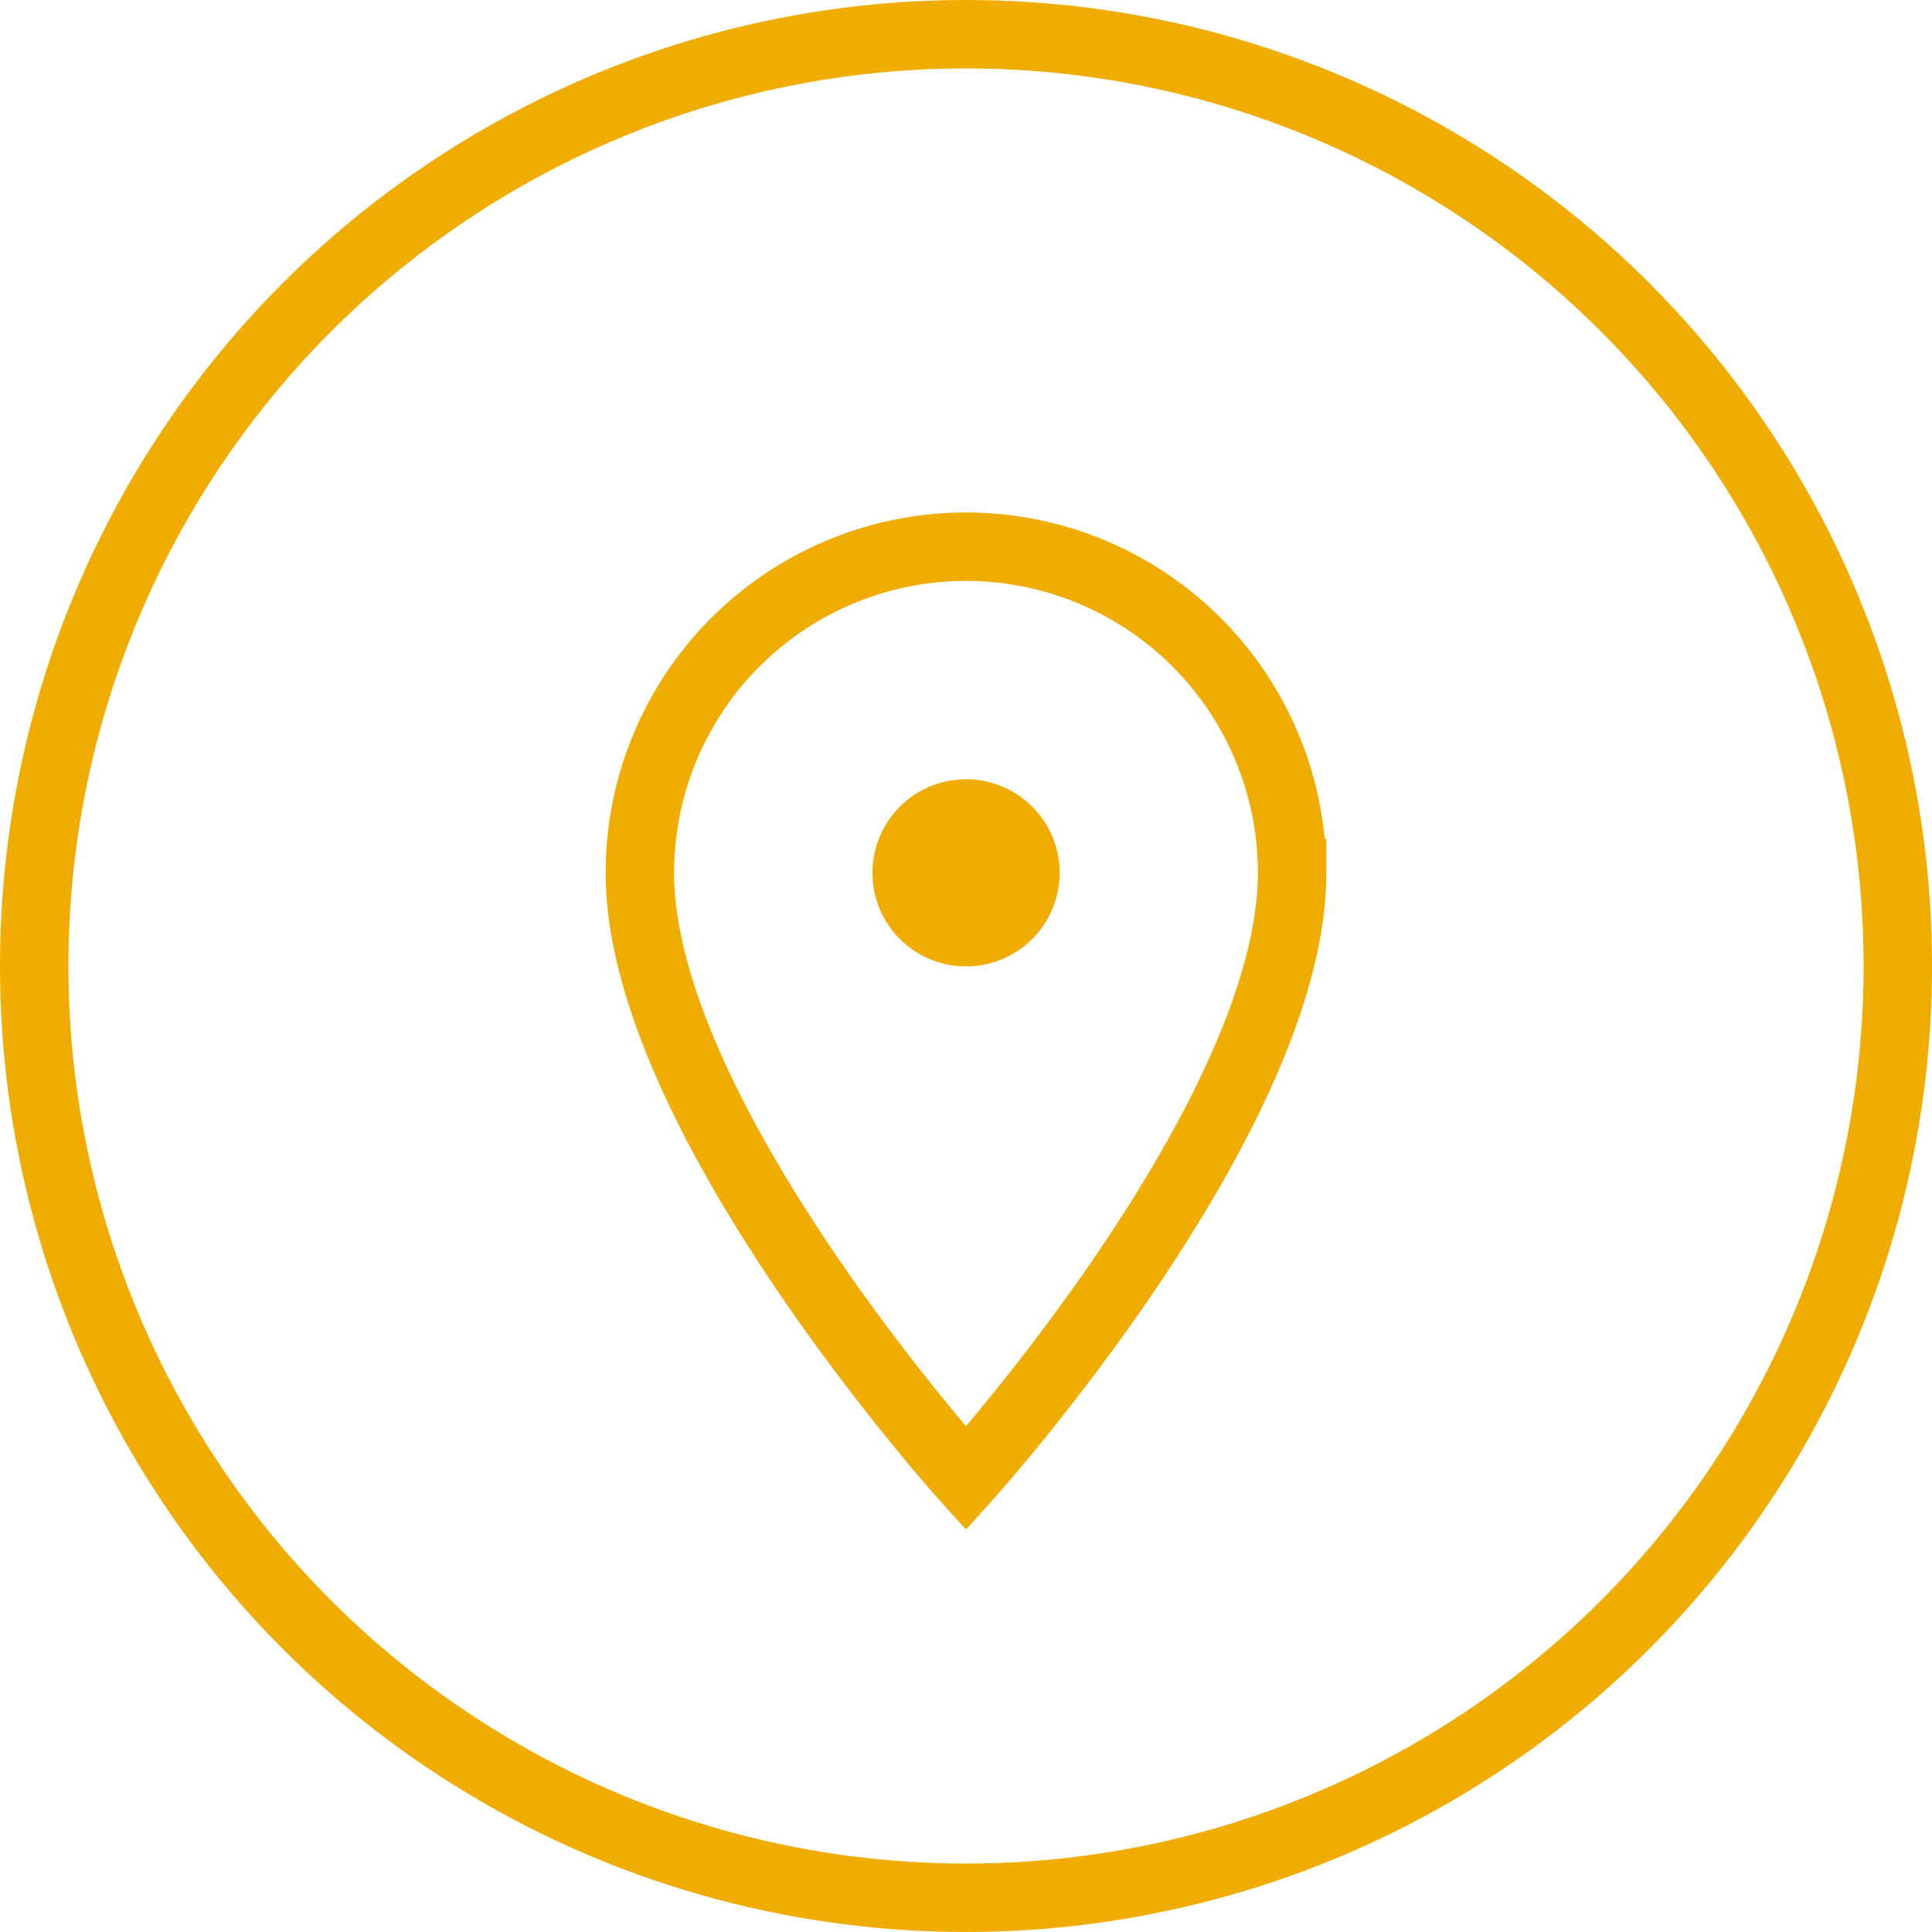
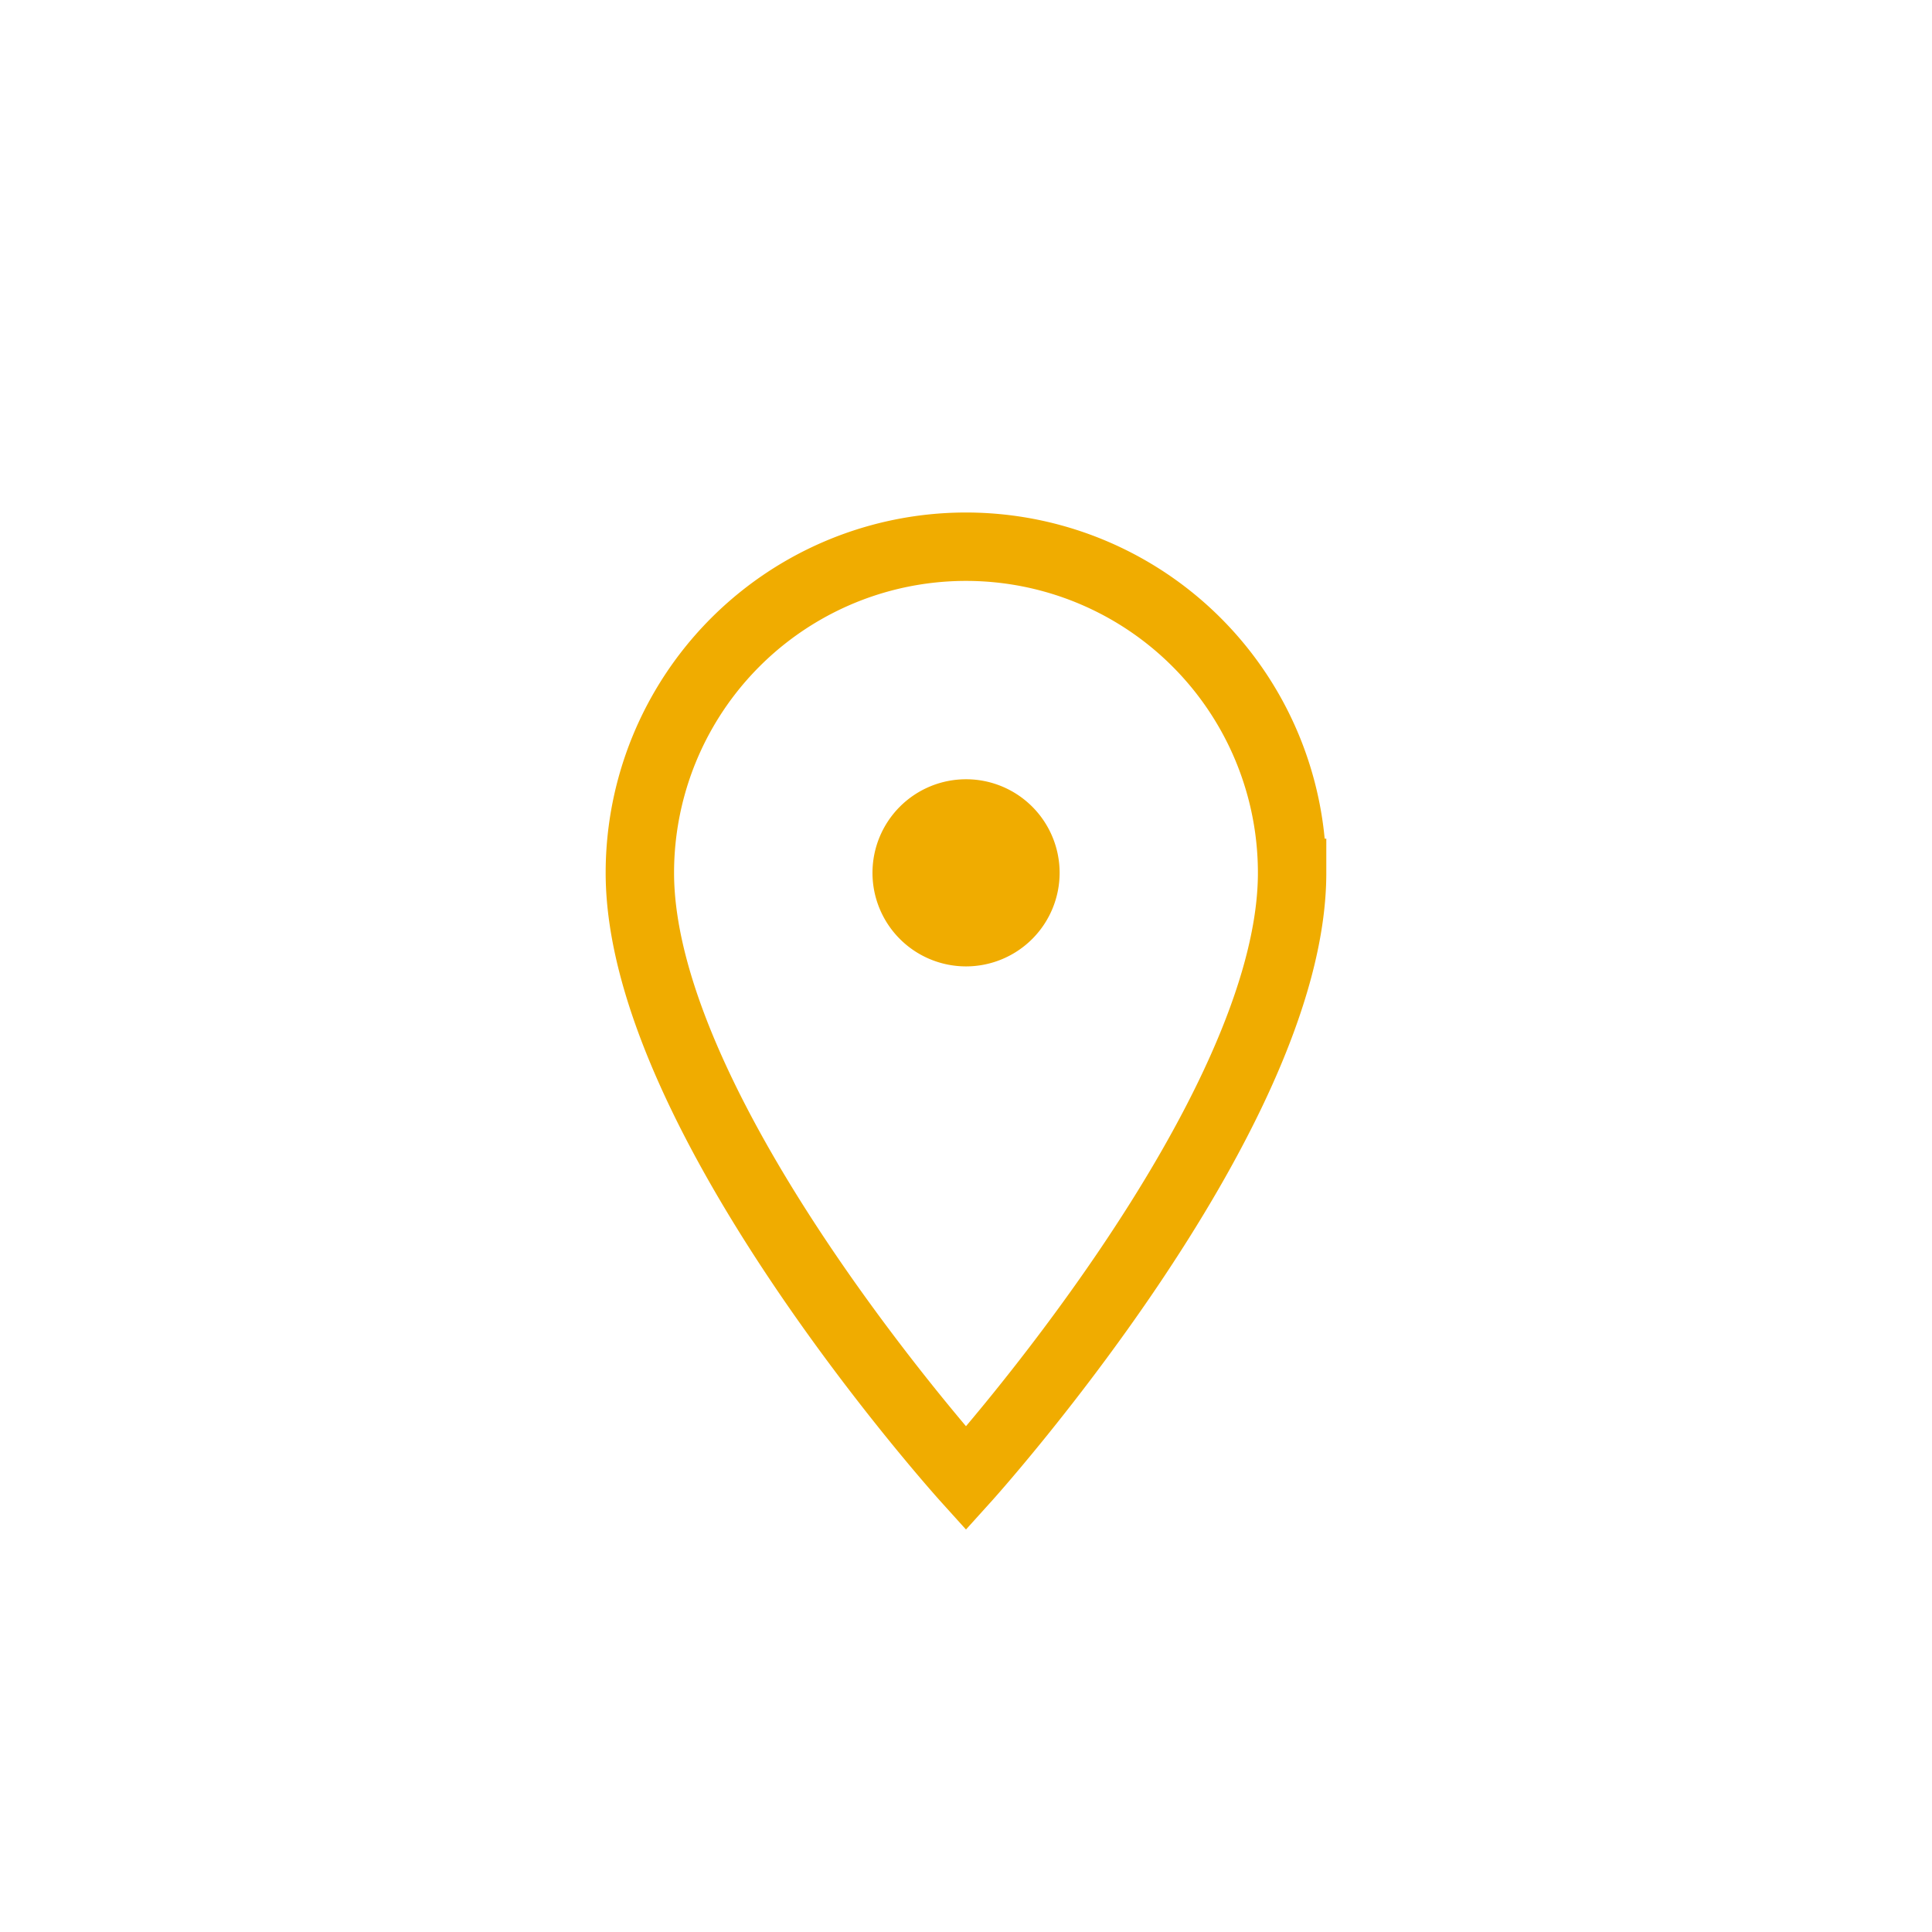
<svg xmlns="http://www.w3.org/2000/svg" width="56.493" height="56.493" viewBox="0 0 56.493 56.493">
  <g id="Group_1868" data-name="Group 1868" transform="translate(1 1)">
    <g id="Group_1869" data-name="Group 1869" transform="translate(0 0)">
-       <ellipse id="Ellipse_238" data-name="Ellipse 238" cx="27.247" cy="27.246" rx="27.247" ry="27.246" fill="none" stroke="#f0ac00" stroke-miterlimit="10" stroke-width="2" />
      <path id="Path_11454" data-name="Path 11454" d="M23.036,11.5A9.536,9.536,0,0,0,13.5,21.036c0,7.152,9.536,17.71,9.536,17.71s9.536-10.558,9.536-17.71A9.536,9.536,0,0,0,23.036,11.5Z" transform="translate(4.21 3.486)" fill="none" stroke="#f0ac00" stroke-miterlimit="10" stroke-width="2" />
      <path id="Path_11455" data-name="Path 11455" d="M21.228,21.964a2.736,2.736,0,1,1,2.737-2.737,2.737,2.737,0,0,1-2.737,2.737" transform="translate(6.019 5.294)" fill="#f0ac00" />
    </g>
  </g>
</svg>